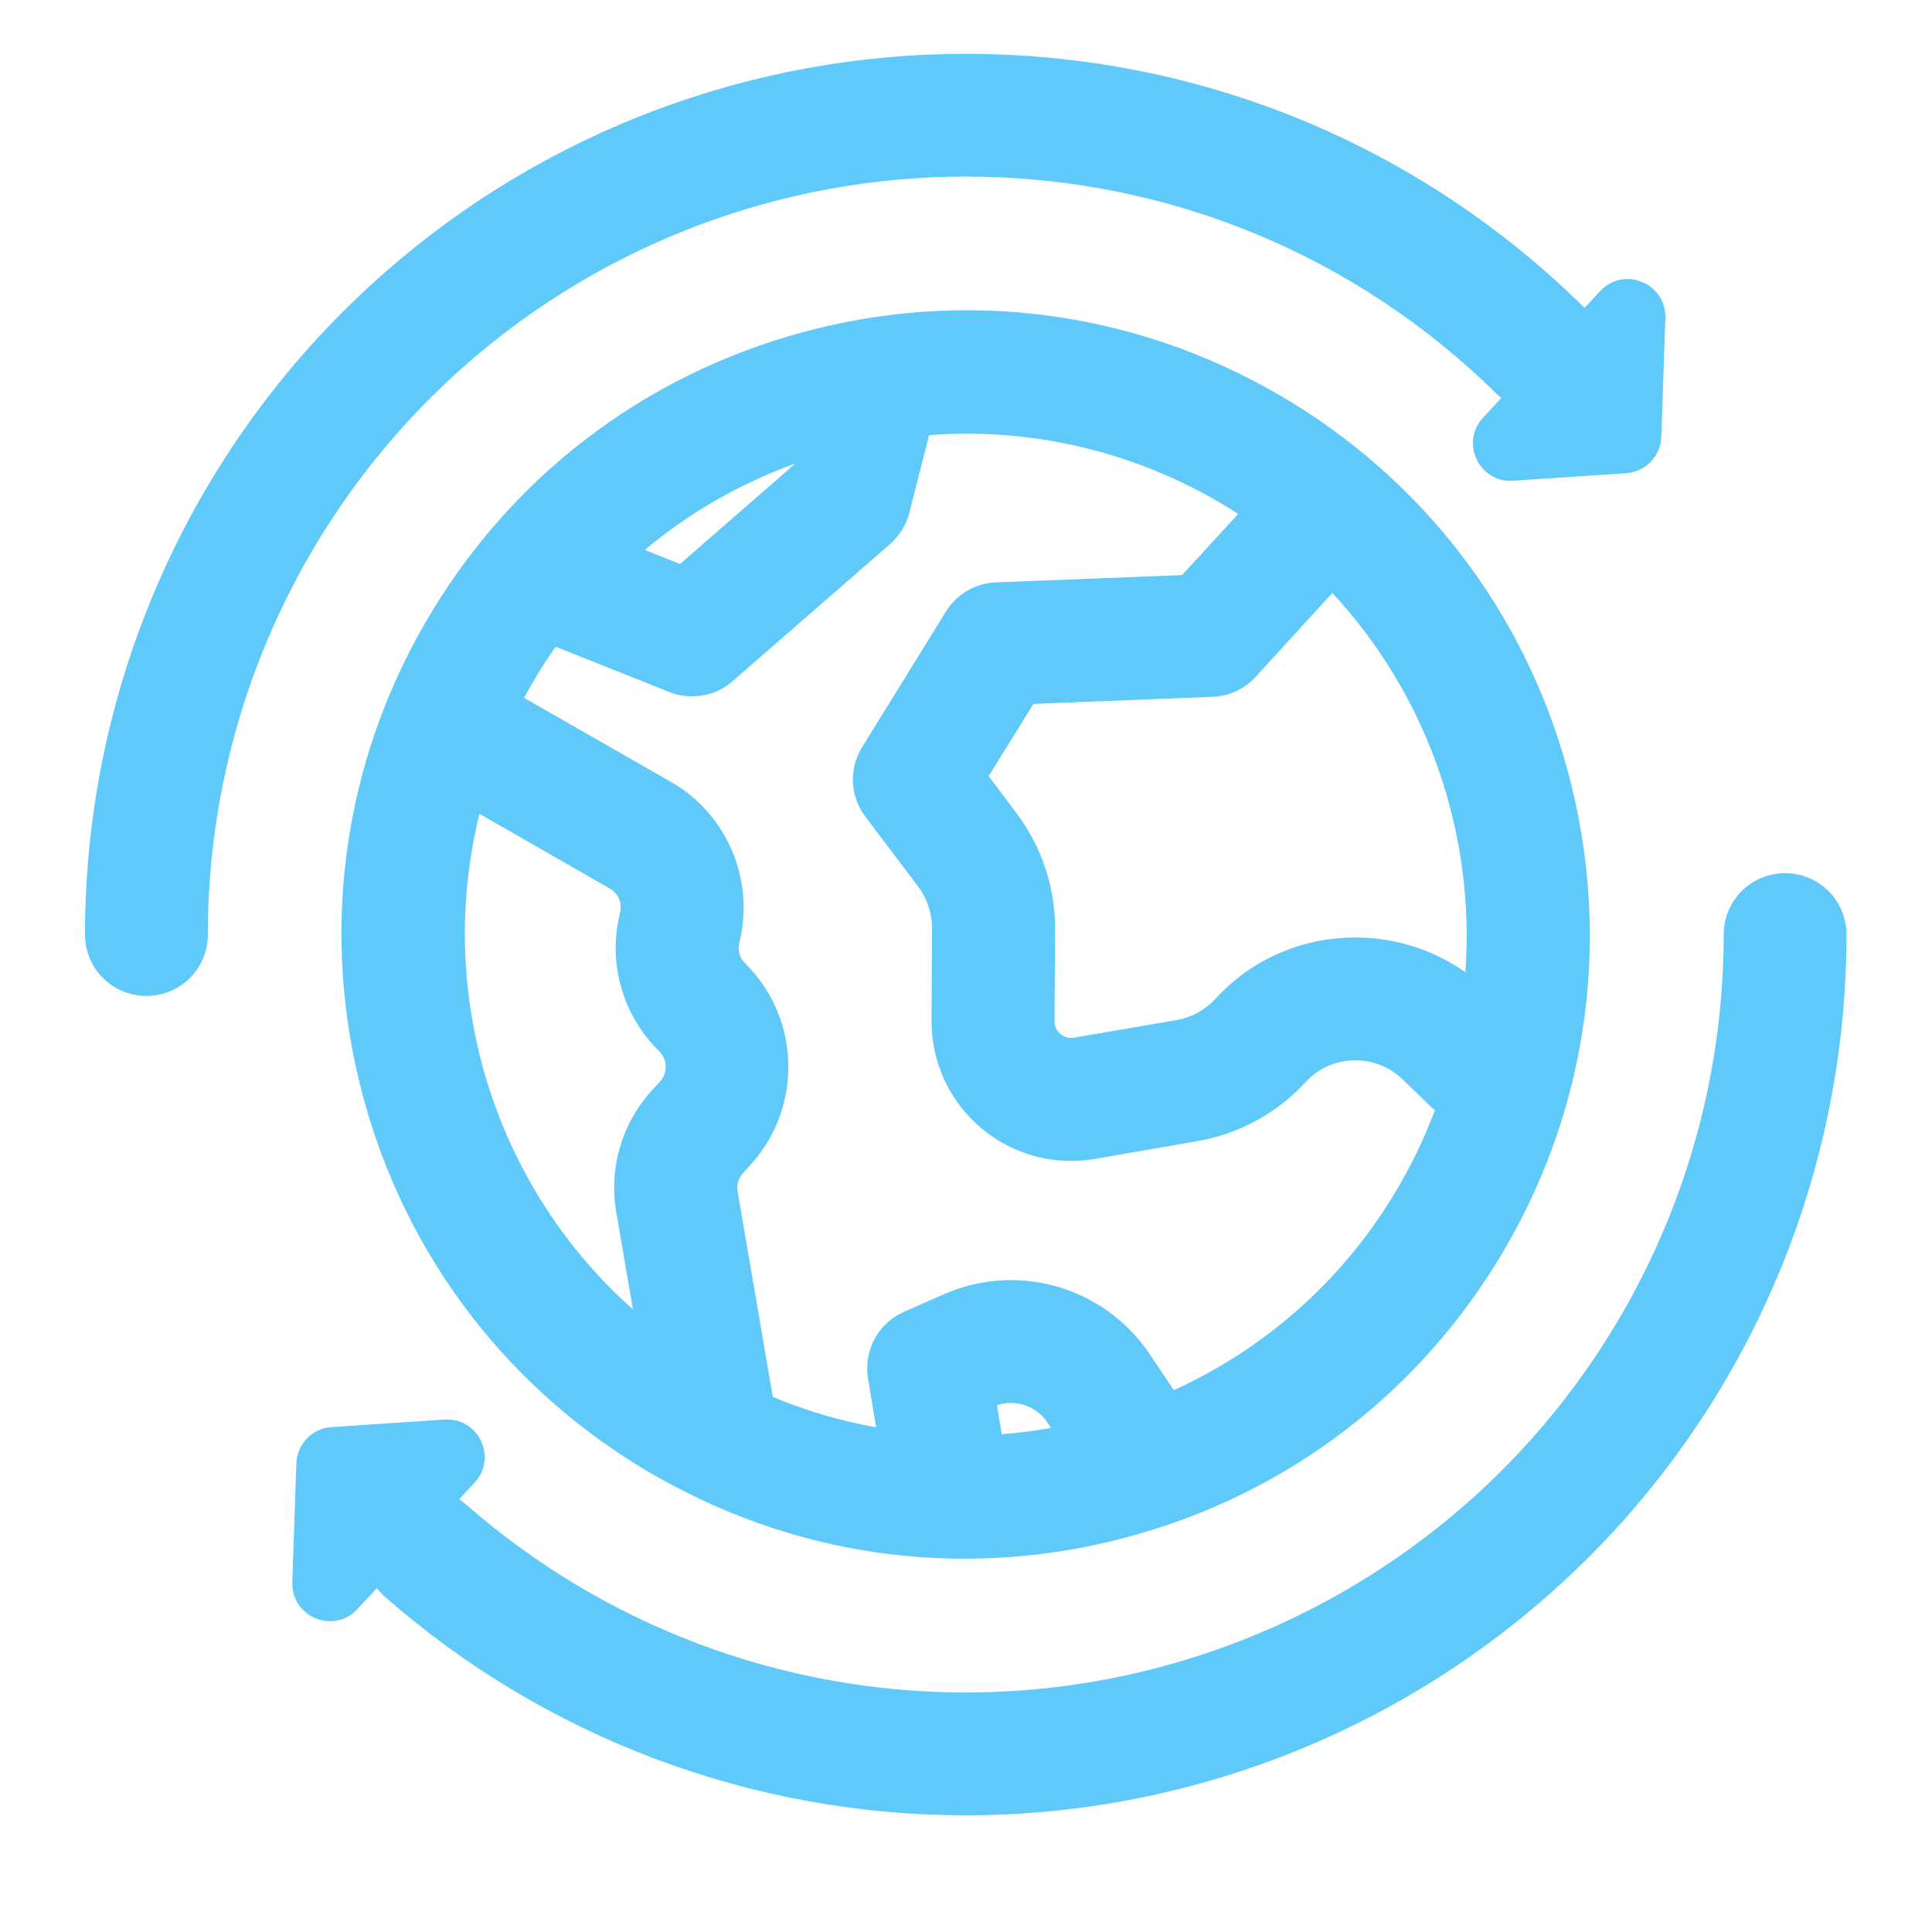
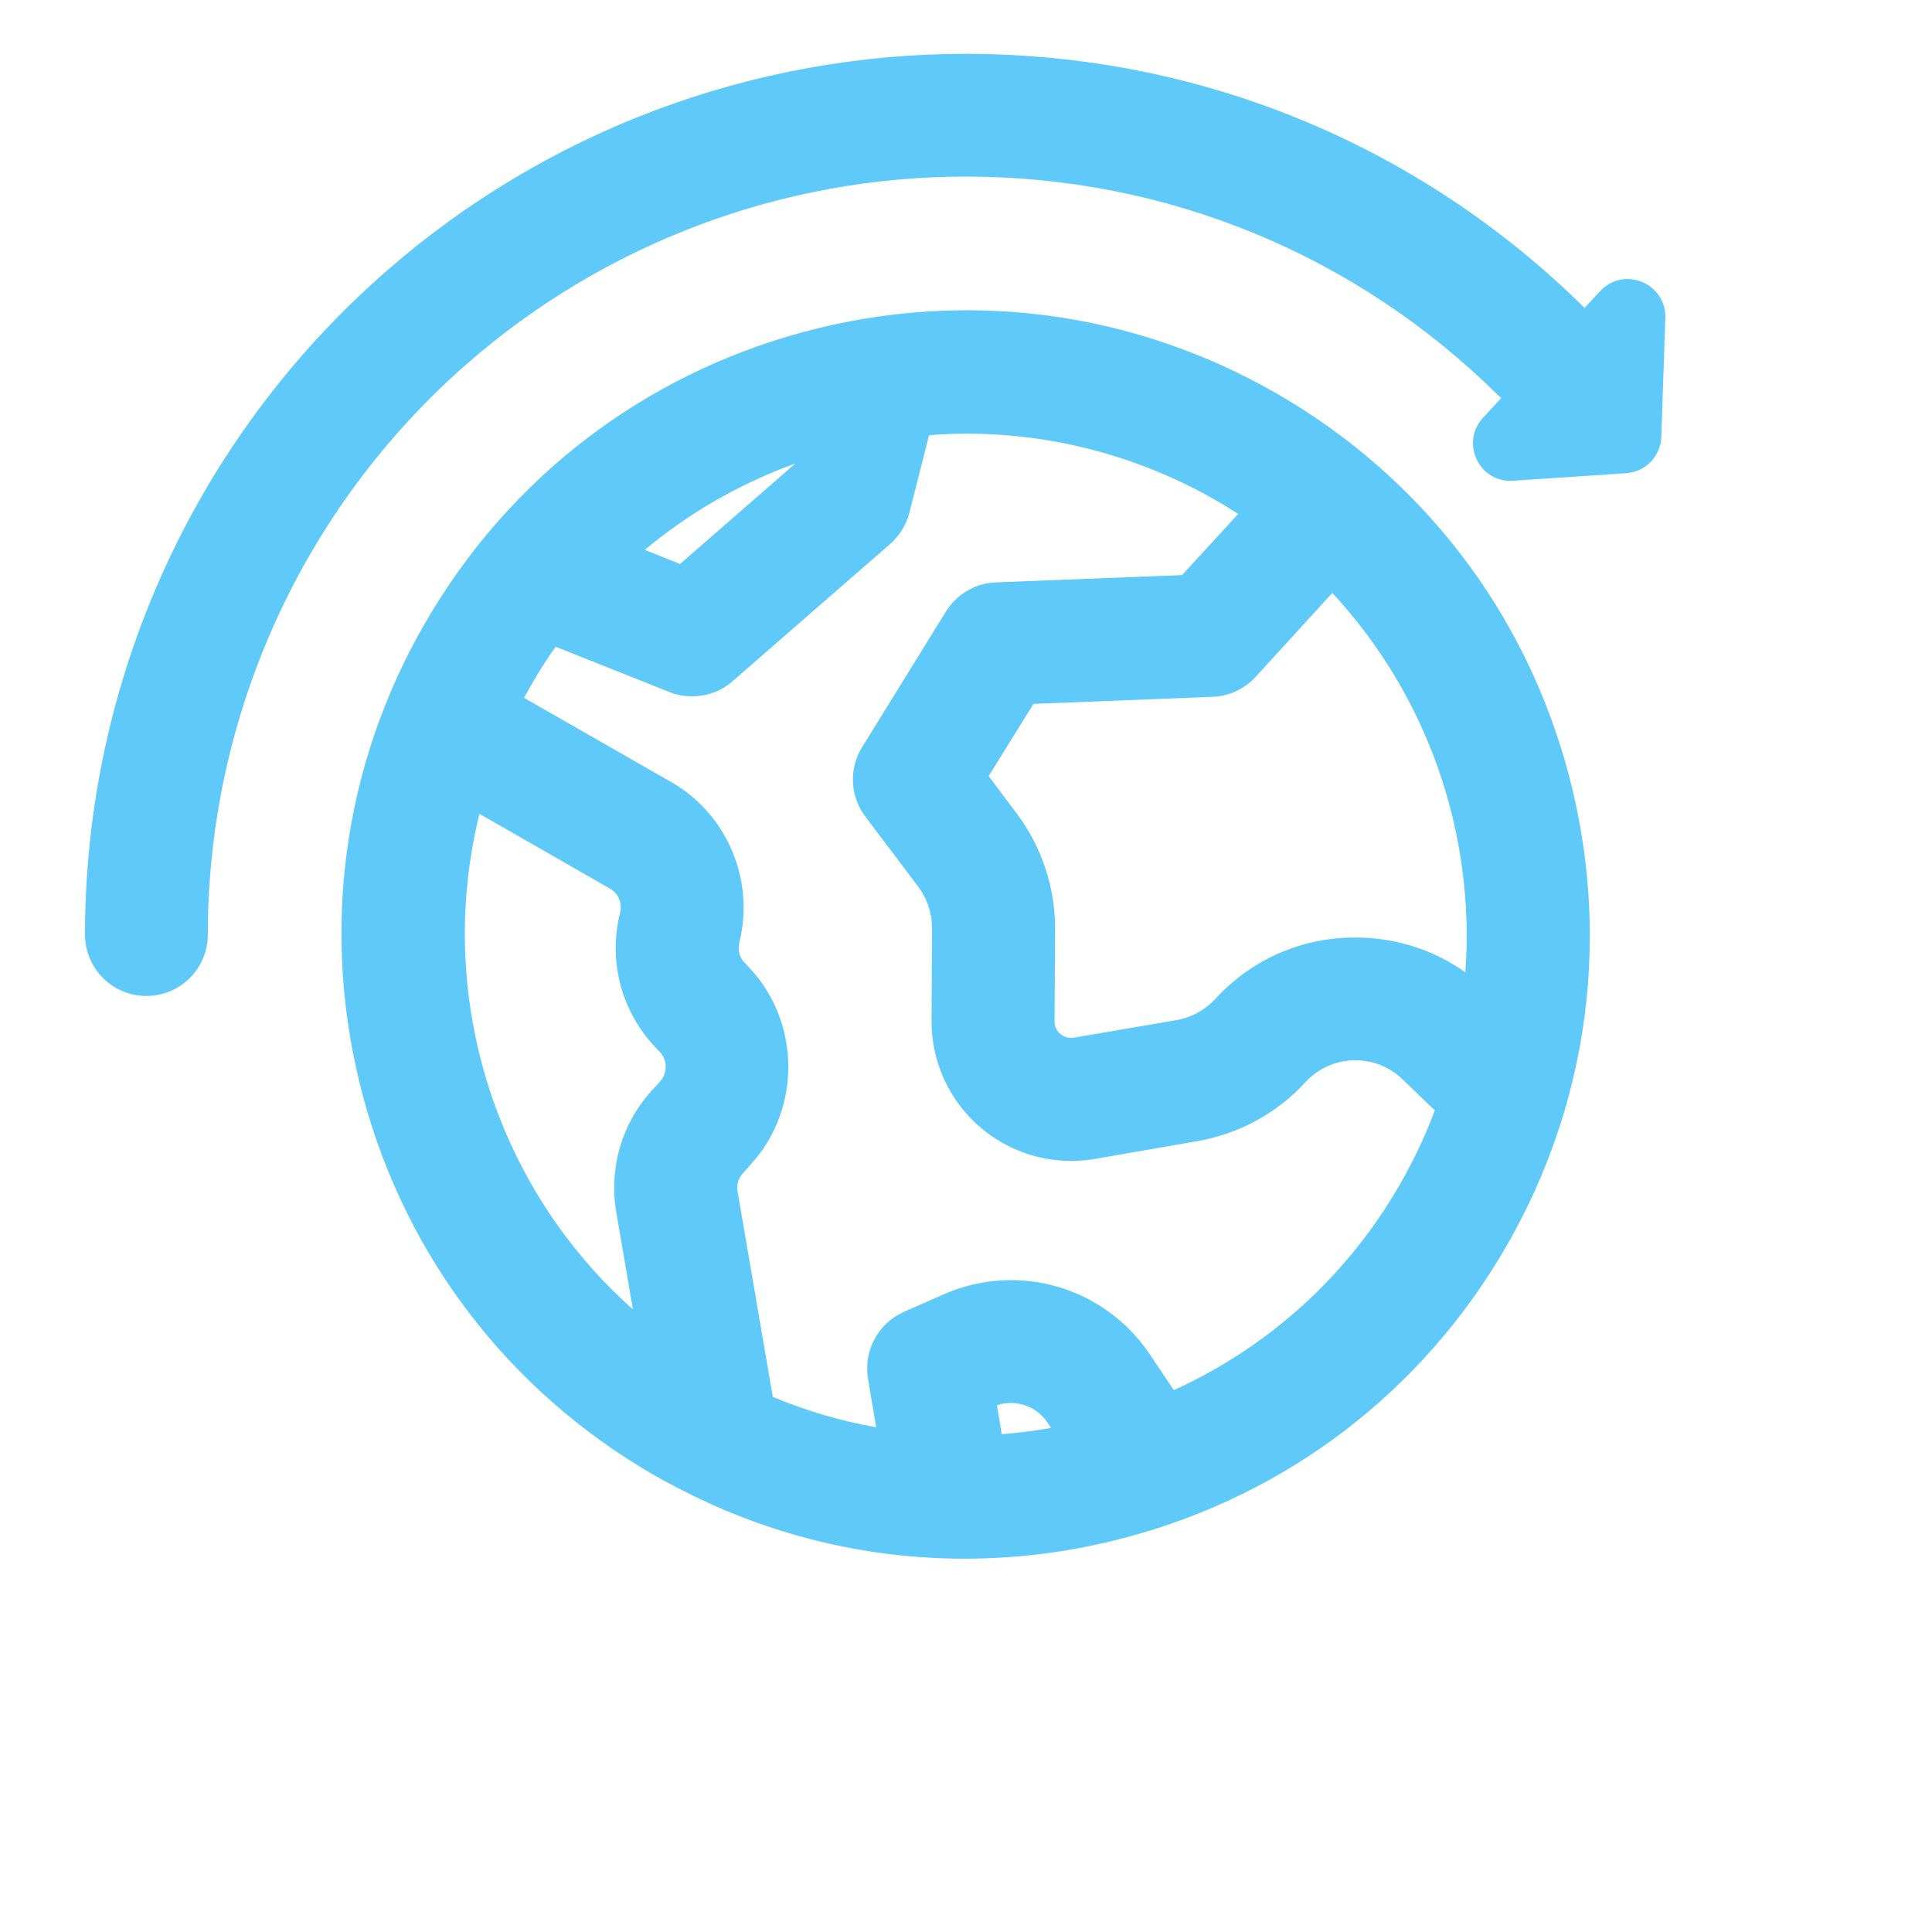
<svg xmlns="http://www.w3.org/2000/svg" width="40" zoomAndPan="magnify" viewBox="0 0 30 30" height="40" preserveAspectRatio="xMidYMid meet" version="1.0">
  <defs>
    <clipPath id="63545c8b94">
      <path d="M 1.32 0.836 L 26 0.836 L 26 16 L 1.32 16 Z M 1.32 0.836 " clip-rule="nonzero" />
    </clipPath>
    <clipPath id="6861e9e19f">
      <path d="M 4 13 L 28.898 13 L 28.898 28.414 L 4 28.414 Z M 4 13 " clip-rule="nonzero" />
    </clipPath>
  </defs>
  <path fill="#5fc9fa" d="M 24.41 12.23 C 23.801 9.715 22.25 7.586 20.039 6.238 C 17.828 4.891 15.227 4.484 12.715 5.094 C 10.199 5.707 8.07 7.258 6.723 9.469 C 5.375 11.676 4.969 14.277 5.578 16.793 C 6.188 19.309 7.742 21.438 9.953 22.785 C 10.195 22.934 10.449 23.07 10.703 23.195 C 10.719 23.203 10.734 23.211 10.75 23.219 C 12.078 23.871 13.516 24.203 14.977 24.203 C 15.742 24.203 16.516 24.113 17.277 23.926 C 19.793 23.316 21.922 21.766 23.27 19.555 C 24.613 17.348 25.02 14.746 24.41 12.23 Z M 12.344 7.199 L 12.344 7.203 L 10.559 8.758 L 10.012 8.539 C 10.711 7.953 11.504 7.504 12.344 7.199 Z M 10.25 16.793 L 10.117 16.938 C 9.652 17.453 9.453 18.141 9.57 18.824 L 9.828 20.332 C 7.656 18.402 6.758 15.414 7.445 12.637 L 9.469 13.797 C 9.602 13.871 9.664 14.023 9.629 14.172 C 9.441 14.918 9.645 15.699 10.176 16.262 L 10.246 16.336 C 10.367 16.461 10.367 16.664 10.25 16.793 Z M 15.555 22.27 L 15.48 21.82 C 15.77 21.723 16.094 21.832 16.266 22.09 L 16.32 22.172 C 16.066 22.219 15.812 22.25 15.555 22.27 Z M 21.637 18.562 C 20.797 19.941 19.594 20.965 18.227 21.586 L 17.852 21.027 C 17.145 19.977 15.797 19.59 14.645 20.102 L 14.035 20.371 C 13.637 20.547 13.41 20.969 13.477 21.398 L 13.605 22.164 C 13.062 22.066 12.523 21.91 12 21.691 L 11.453 18.5 C 11.434 18.398 11.465 18.297 11.535 18.219 L 11.668 18.07 C 12.445 17.207 12.43 15.871 11.633 15.023 L 11.562 14.949 C 11.48 14.867 11.453 14.75 11.48 14.637 C 11.723 13.664 11.289 12.637 10.418 12.141 L 8.137 10.836 C 8.207 10.711 8.277 10.586 8.352 10.461 C 8.441 10.316 8.531 10.176 8.629 10.043 L 10.395 10.746 C 10.508 10.793 10.629 10.812 10.746 10.812 C 10.977 10.812 11.199 10.734 11.375 10.578 L 13.824 8.445 C 13.969 8.316 14.074 8.148 14.121 7.961 L 14.426 6.758 C 14.617 6.742 14.812 6.734 15.008 6.734 C 16.387 6.734 17.785 7.102 19.047 7.867 C 19.105 7.906 19.164 7.941 19.227 7.98 L 18.355 8.93 L 15.465 9.043 C 15.148 9.055 14.859 9.223 14.691 9.492 L 13.387 11.602 C 13.18 11.934 13.199 12.363 13.434 12.676 L 14.262 13.773 C 14.398 13.957 14.473 14.184 14.473 14.414 L 14.465 15.848 C 14.461 16.488 14.742 17.098 15.23 17.512 C 15.629 17.848 16.121 18.027 16.633 18.027 C 16.754 18.027 16.879 18.016 17 17.996 L 18.594 17.719 C 19.234 17.609 19.832 17.285 20.27 16.805 C 20.465 16.594 20.727 16.473 21.016 16.465 C 21.301 16.457 21.57 16.559 21.777 16.758 L 22.223 17.188 C 22.242 17.203 22.262 17.223 22.281 17.238 C 22.113 17.691 21.898 18.133 21.637 18.562 Z M 22.754 15.098 C 22.23 14.727 21.605 14.539 20.953 14.559 C 20.152 14.582 19.41 14.922 18.867 15.516 C 18.711 15.684 18.496 15.801 18.27 15.84 L 16.676 16.113 C 16.578 16.129 16.508 16.09 16.465 16.055 C 16.422 16.02 16.375 15.957 16.375 15.855 L 16.383 14.426 C 16.387 13.781 16.172 13.141 15.785 12.629 L 15.352 12.051 L 16.047 10.93 L 18.828 10.82 C 19.082 10.812 19.324 10.699 19.496 10.512 L 20.688 9.207 C 22.176 10.809 22.91 12.957 22.754 15.098 Z M 22.754 15.098 " fill-opacity="1" fill-rule="nonzero" />
  <g clip-path="url(#63545c8b94)">
    <path fill="#5fc9fa" d="M 24.848 4.52 L 24.605 4.781 C 22.031 2.238 18.617 0.836 14.996 0.836 C 11.676 0.836 8.473 2.039 5.98 4.227 C 3.016 6.824 1.32 10.574 1.32 14.512 C 1.32 15.039 1.746 15.465 2.273 15.465 C 2.801 15.465 3.227 15.039 3.227 14.512 C 3.227 11.125 4.688 7.898 7.238 5.66 C 9.383 3.781 12.137 2.742 14.996 2.742 C 18.117 2.742 21.059 3.953 23.273 6.148 C 23.285 6.16 23.301 6.168 23.312 6.18 L 23.027 6.488 C 22.672 6.875 22.969 7.5 23.492 7.465 L 25.25 7.348 C 25.551 7.328 25.785 7.086 25.797 6.785 L 25.859 4.938 C 25.875 4.398 25.215 4.125 24.848 4.52 Z M 24.848 4.52 " fill-opacity="1" fill-rule="nonzero" />
  </g>
  <g clip-path="url(#6861e9e19f)">
-     <path fill="#5fc9fa" d="M 27.719 13.559 C 27.191 13.559 26.766 13.984 26.766 14.512 C 26.766 17.398 25.707 20.176 23.793 22.332 C 21.559 24.84 18.352 26.281 14.996 26.281 C 12.137 26.281 9.383 25.242 7.238 23.363 C 7.203 23.332 7.168 23.305 7.129 23.281 L 7.371 23.02 C 7.727 22.633 7.43 22.008 6.902 22.043 L 5.148 22.16 C 4.848 22.18 4.613 22.422 4.602 22.719 L 4.539 24.57 C 4.523 25.109 5.184 25.383 5.551 24.984 L 5.852 24.66 C 5.891 24.707 5.93 24.754 5.98 24.797 C 8.473 26.984 11.676 28.188 14.996 28.188 C 18.898 28.188 22.621 26.516 25.219 23.598 C 27.445 21.094 28.672 17.867 28.672 14.512 C 28.672 13.984 28.246 13.559 27.719 13.559 Z M 27.719 13.559 " fill-opacity="1" fill-rule="nonzero" />
-   </g>
+     </g>
</svg>